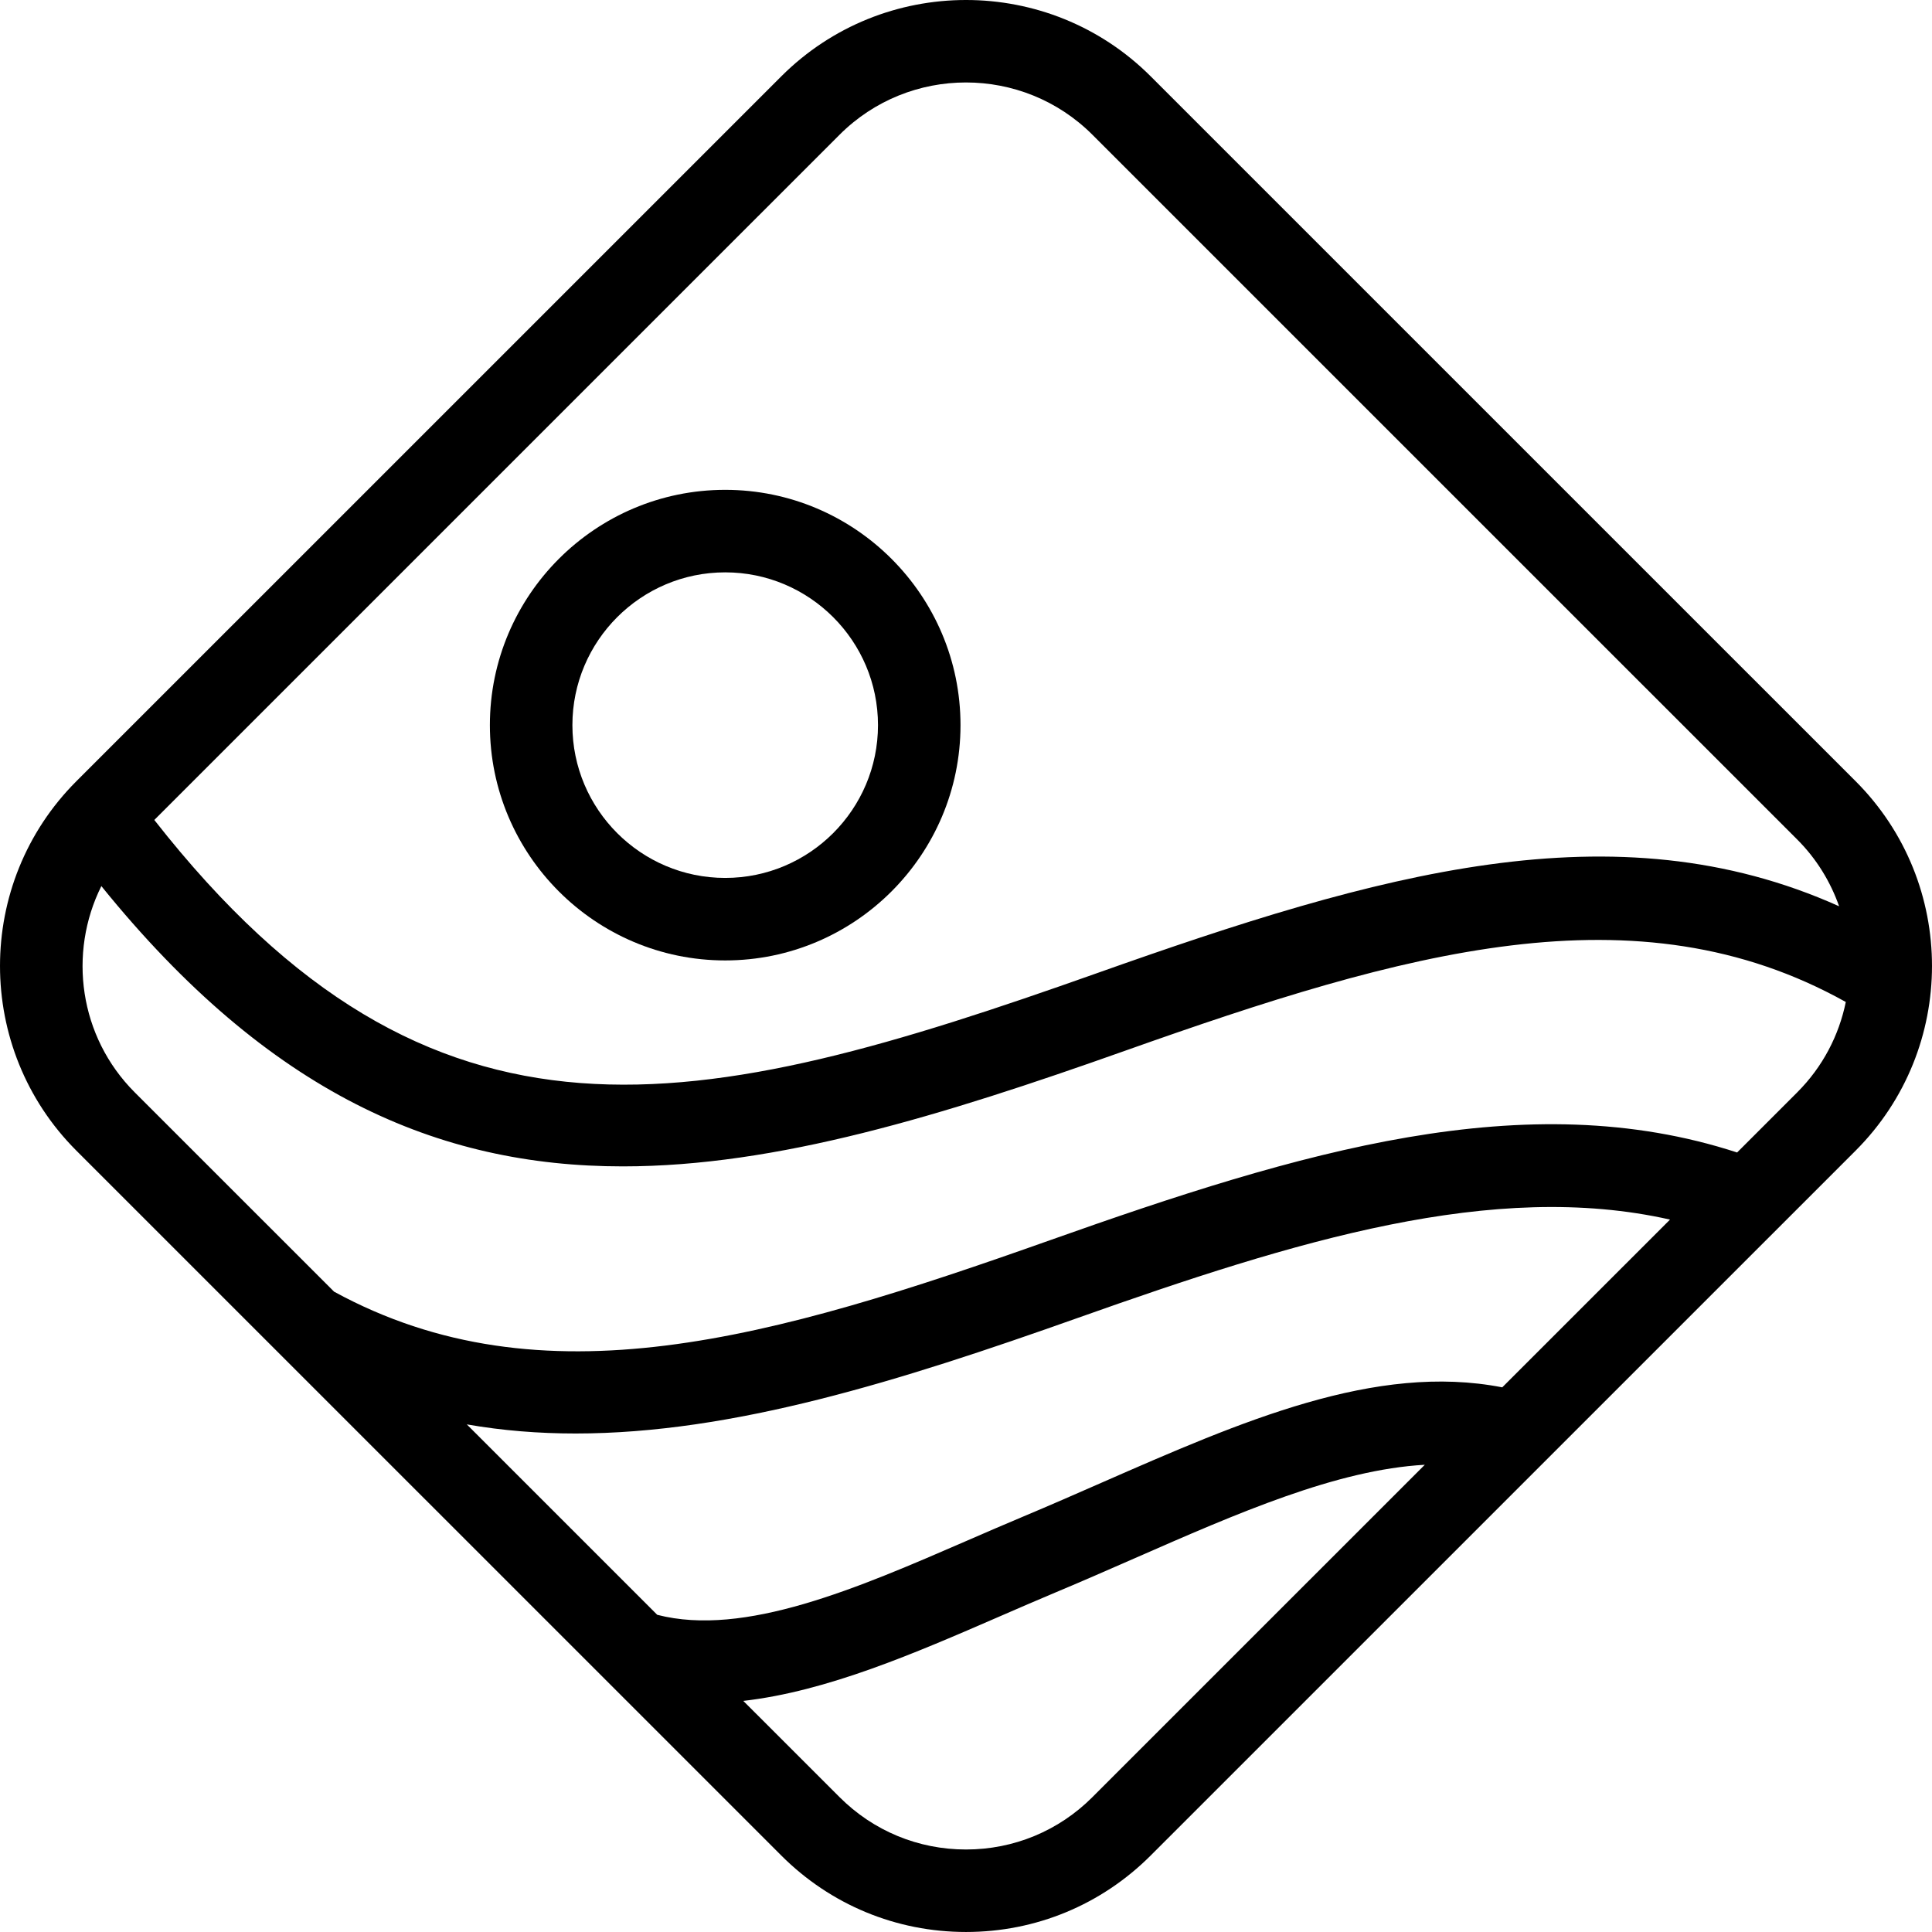
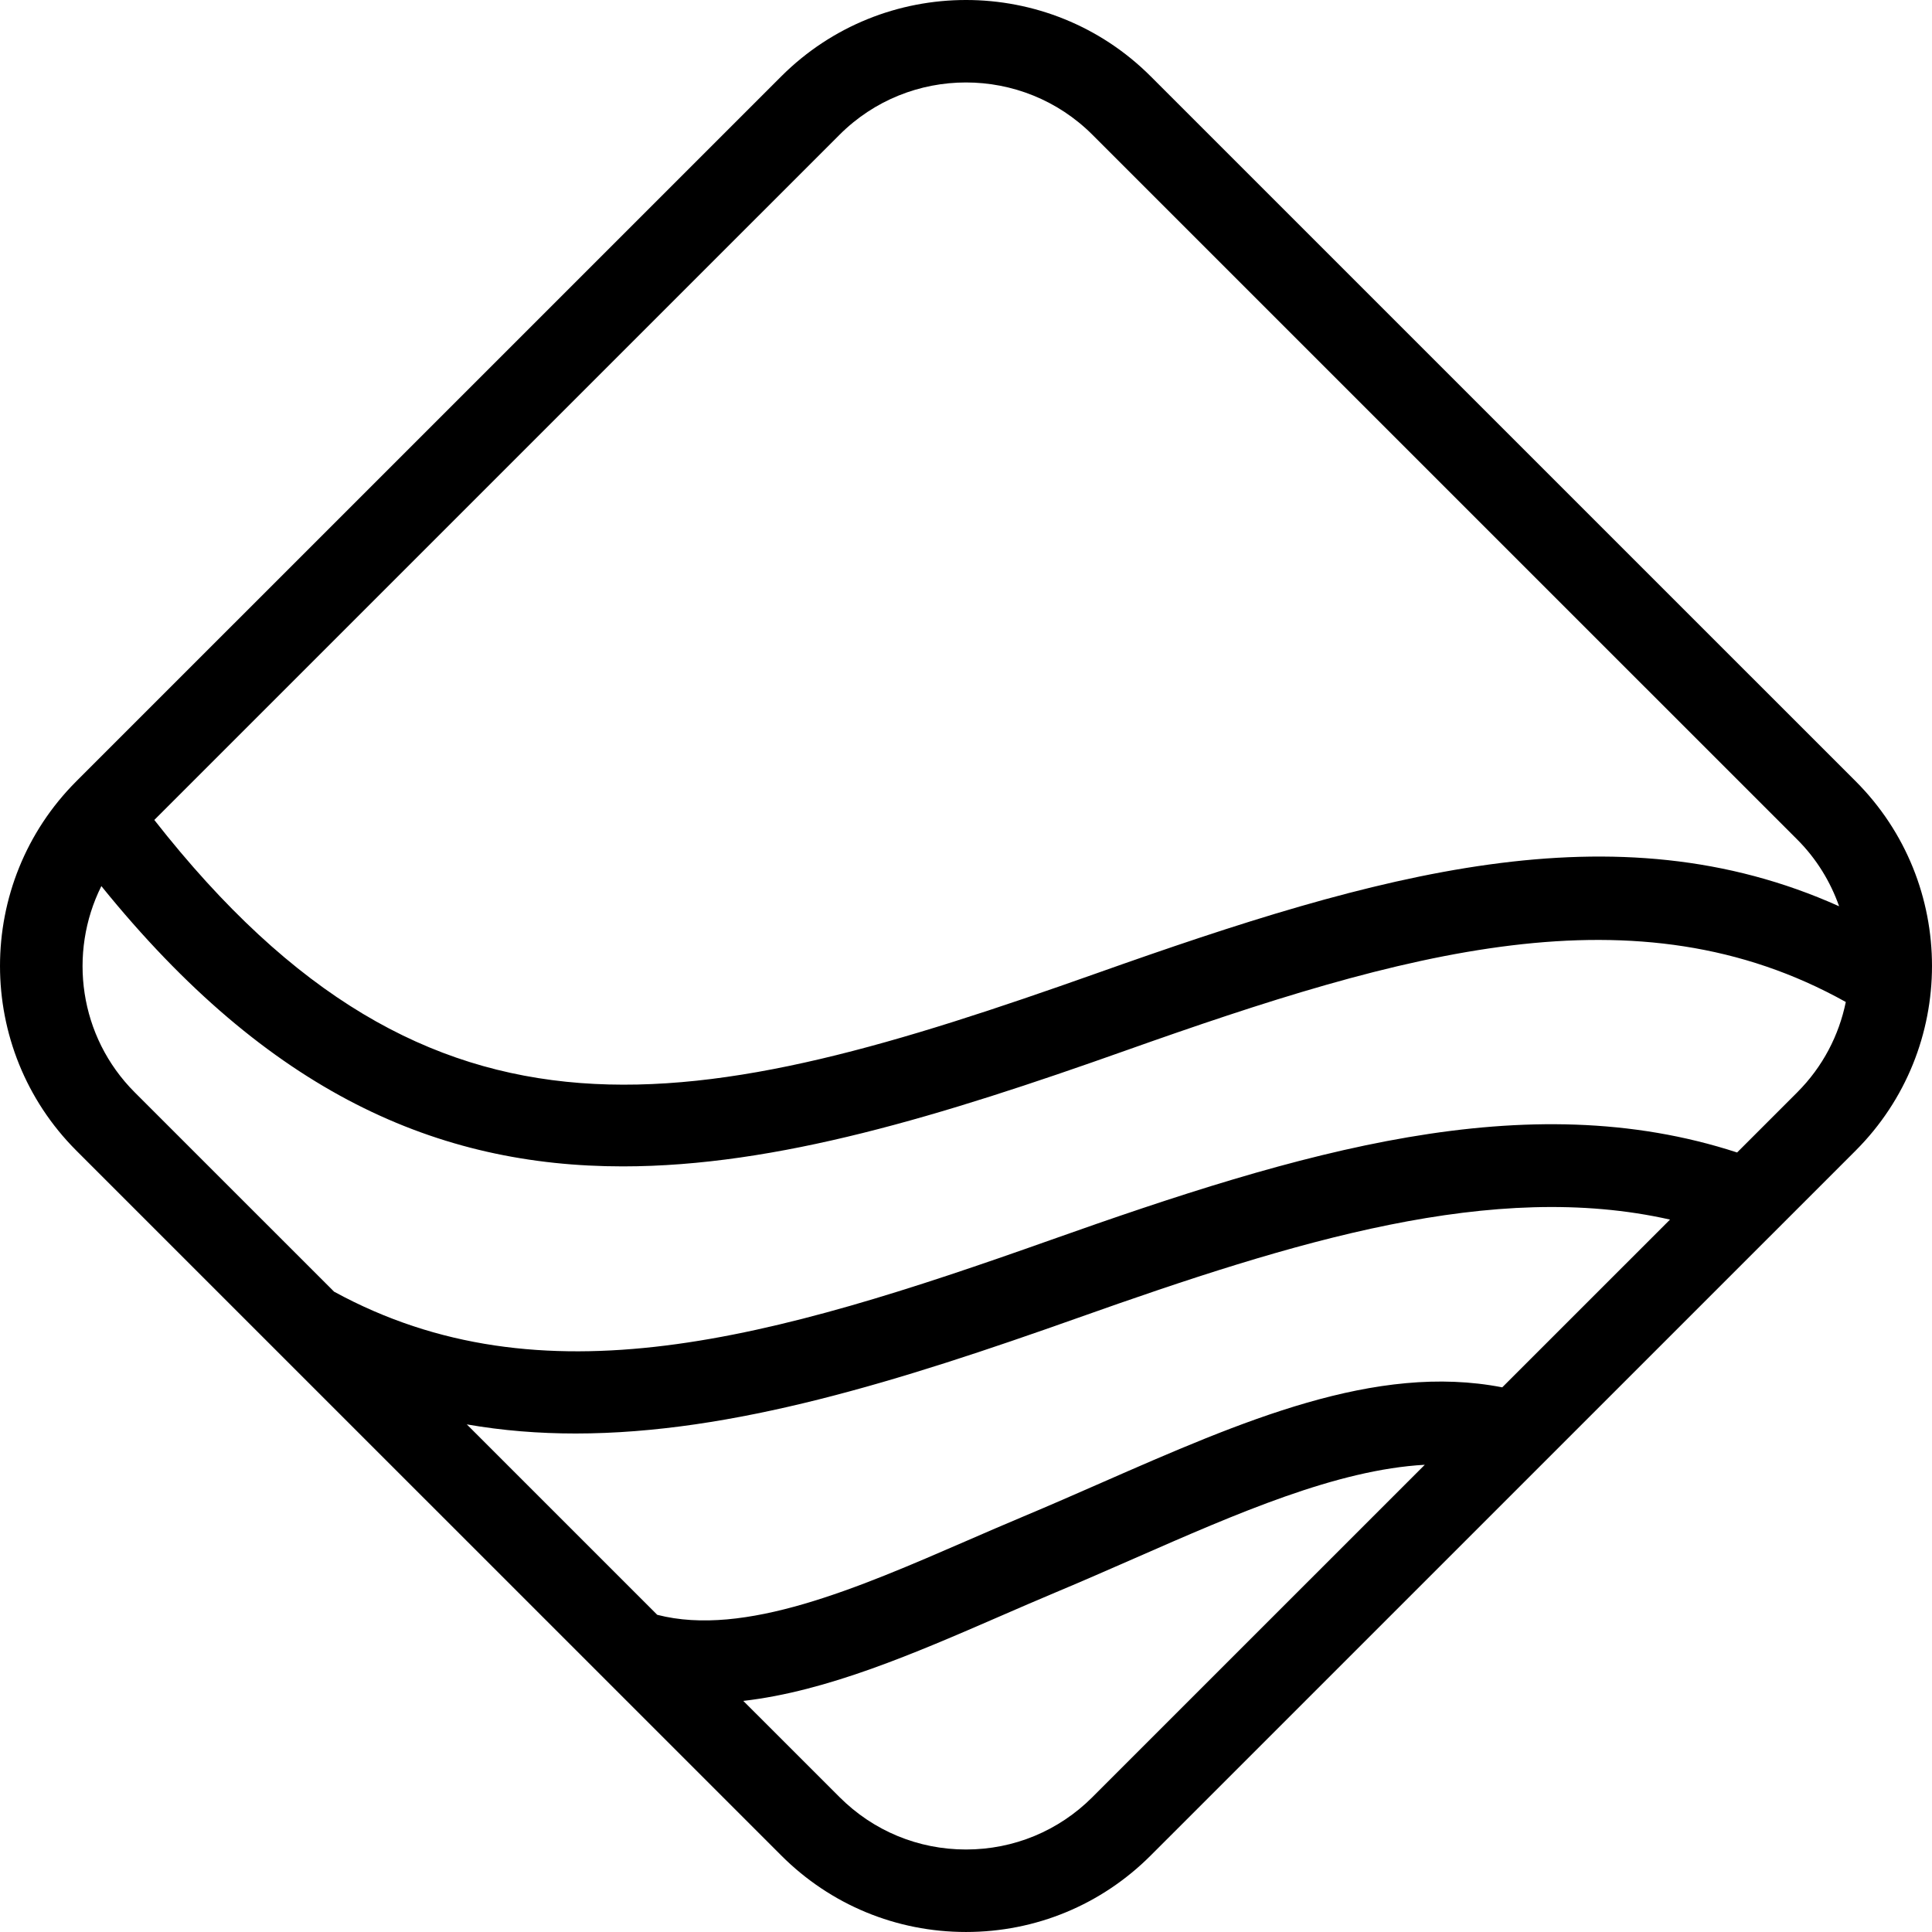
<svg xmlns="http://www.w3.org/2000/svg" id="Layer_1" viewBox="0 0 128 128">
-   <path d="M48.046,63.631c8.596,0,15.59-6.993,15.59-15.589s-6.993-15.589-15.59-15.589-15.59,6.993-15.59,15.589,6.993,15.589,15.59,15.589ZM48.046,37.92c5.581,0,10.123,4.541,10.123,10.122,0,5.582-4.541,10.123-10.123,10.123-5.583,0-10.123-4.541-10.123-10.123,0-5.581,4.54-10.122,10.123-10.122Z" />
  <path d="M122.938,51.756L76.24,5.061c-6.749-6.749-17.732-6.747-24.481,0L5.062,51.756c-6.749,6.749-6.749,17.73,0,24.479l46.697,46.694v.001c3.271,3.268,7.618,5.069,12.242,5.069,4.623,0,8.971-1.802,12.239-5.071l46.698-46.694c6.749-6.749,6.749-17.73,0-24.479ZM55.624,8.926c4.618-4.618,12.132-4.616,16.75,0l46.698,46.695c1.288,1.288,2.205,2.807,2.774,4.422-14.887-6.687-30.577-2.163-49.147,4.424-26.509,9.403-44.02,13.408-62.476-10.143L55.624,8.926ZM72.374,119.066c-2.237,2.237-5.211,3.468-8.374,3.468-3.164,0-6.138-1.231-8.377-3.469l-6.378-6.376c5.554-.634,11.343-3.146,17.002-5.604,1.222-.531,2.44-1.06,3.644-1.565,1.77-.741,3.525-1.51,5.262-2.271,6.853-3.006,13.415-5.878,19.243-6.204l-22.023,22.021ZM99.527,91.915c-8.396-1.635-17.241,2.238-26.569,6.328-1.708.75-3.436,1.507-5.178,2.237-1.225.513-2.466,1.052-3.71,1.592-7.263,3.155-14.757,6.401-20.527,4.913l-12.617-12.616c2.369.414,4.77.604,7.204.604,10.428,0,21.466-3.469,33.261-7.652,14.473-5.134,27.547-9.159,39.252-6.52l-11.116,11.115ZM119.072,72.371l-3.984,3.984c-13.997-4.564-28.93-.072-45.524,5.813-18.428,6.537-33.645,10.933-47.43,3.409l-13.208-13.206c-3.691-3.692-4.422-9.231-2.211-13.665,11.113,13.745,22.315,18.57,34.553,18.57,10.187,0,21.093-3.341,33.259-7.657,18.516-6.568,33.884-10.978,47.762-3.235-.449,2.194-1.517,4.287-3.217,5.986Z" />
</svg>